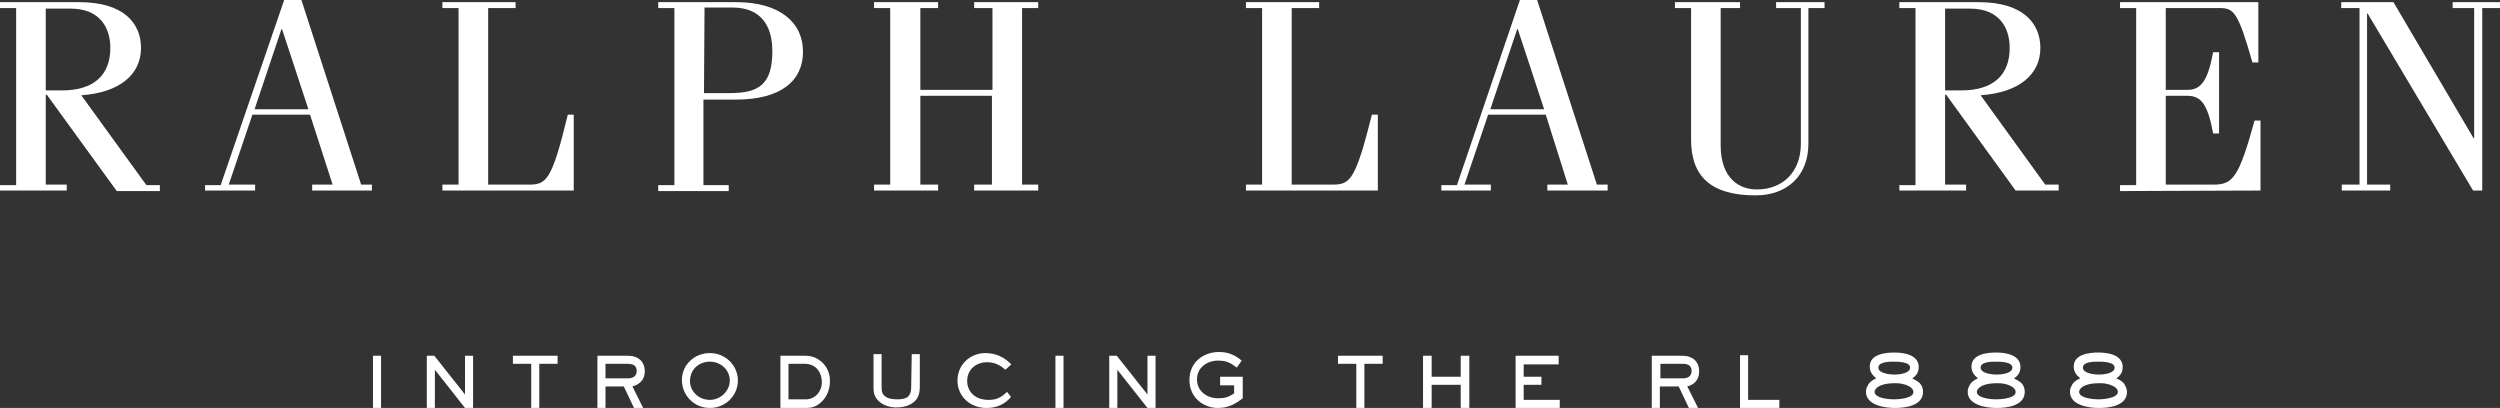
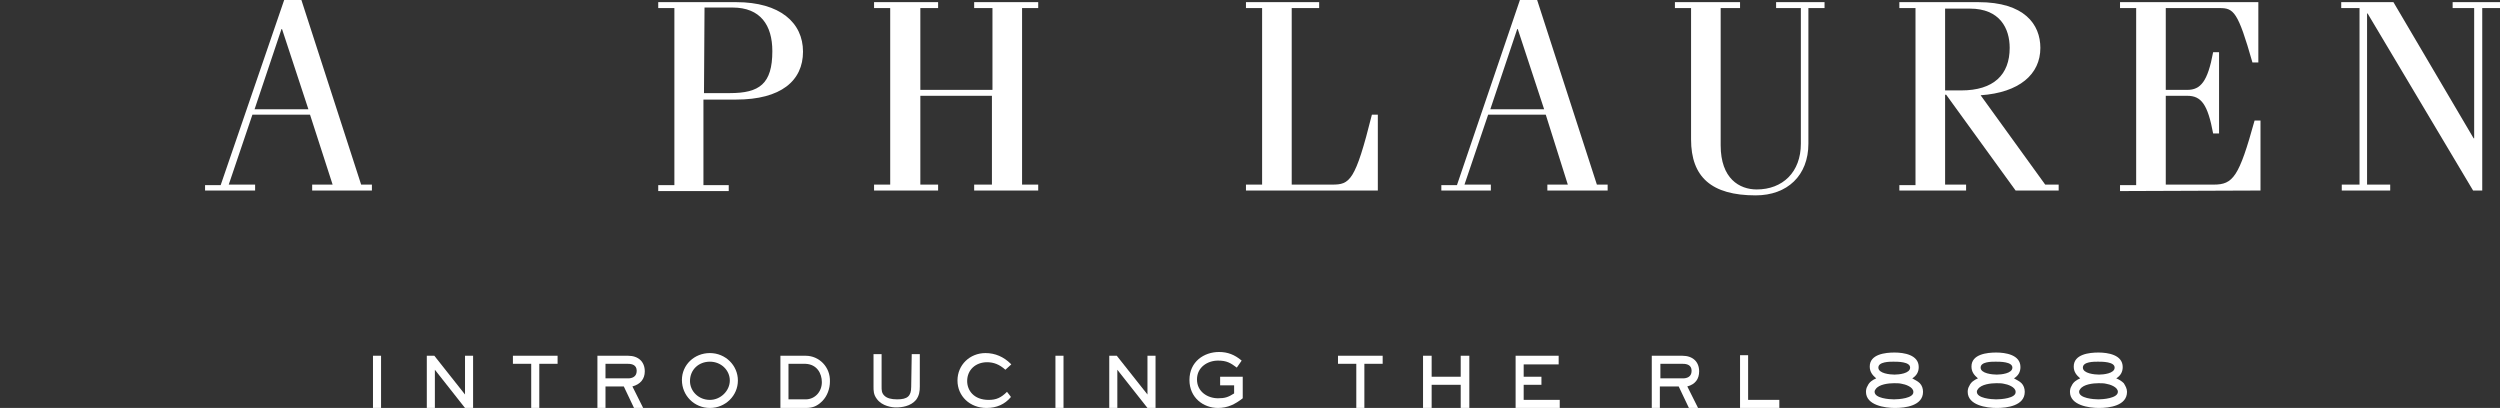
<svg xmlns="http://www.w3.org/2000/svg" version="1.1" id="Layer_1" x="0px" y="0px" viewBox="0 0 464.5 75.8" style="enable-background:new 0 0 464.5 75.8;" xml:space="preserve">
  <rect x="0" y="0" width="464.5" height="75.8" fill="#333333" stroke="none" />
  <style type="text/css">
	.st0{fill:#FFFFFF;}
</style>
  <g>
-     <path class="st0" d="M0,35.5v-1.1h3V1.5H0V0.4h14.7c8.5,0,11.5,4.1,11.5,8.5c0,4.9-3.9,8.3-11.1,8.8l12.1,16.7h2.5v1.1h-8L8.7,17.6   H8.5v16.7h3.9v1.1H0z M8.5,16.8h3c6,0,9-2.9,9-7.9c0-3.6-1.8-7.3-7.4-7.3H8.5V16.8z" />
    <path class="st0" d="M38.1,35.5v-1.1h2.9L52.8,0h3.2l11.1,34.3h2v1.1H58v-1.1h3.8l-4.2-13H46.9l-4.4,13h4.9v1.1H38.1z M47.3,20.3   h10L52.4,5.4h-0.1L47.3,20.3z" />
-     <path class="st0" d="M90.7,34.3h7.5c3.3,0,4.3-0.6,7.3-13h1.1v14.1H82.2v-1.1h3V1.5h-3V0.4h13.6v1.1h-5.1   C90.7,1.5,90.7,34.4,90.7,34.3z" />
    <path class="st0" d="M122.3,35.5v-1.1h3V1.5h-3V0.4h14.5c8.1,0,12.4,3.8,12.4,9.2s-4.1,8.9-12.4,8.9h-6.1v15.9h4.7v1.1L122.3,35.5   L122.3,35.5z M130.8,17.3h4.8c5.5,0,7.9-1.7,7.9-7.8c0-4.8-2.2-8.1-7.4-8.1h-5.2L130.8,17.3L130.8,17.3z" />
    <path class="st0" d="M171,17.8v16.5h3.3v1.1h-11.9v-1.1h3V1.5h-3V0.4h11.9v1.1H171v15.2h13.4V1.5H181V0.4h11.9v1.1h-3v32.8h3v1.1   H181v-1.1h3.3V17.8C184.4,17.8,171,17.8,171,17.8z" />
    <path class="st0" d="M240,34.3h7.5c3.3,0,4.3-0.6,7.4-13h1.1v14.1h-24.5v-1.1h3V1.5h-3V0.4h13.6v1.1H240C240,1.5,240,34.4,240,34.3   z" />
    <path class="st0" d="M267.8,35.5v-1.1h2.9L282.4,0h3.2l11.1,34.3h2v1.1h-11.2v-1.1h3.8l-4.1-13h-10.7l-4.4,13h4.9v1.1H267.8   L267.8,35.5z M276.9,20.3h10L282,5.4h-0.1L276.9,20.3z" />
    <path class="st0" d="M323.3,0.4v1.1h-3.6V27c0,6.2,3.5,8.2,6.7,8.2c4.8,0,8.2-3.2,8.2-8.5V1.5H330V0.4h9v1.1h-3v25.2   c0,5.9-3.9,9.6-9.8,9.6c-8.2,0-12-3.4-12-10.4V1.5h-3V0.4H323.3z" />
    <path class="st0" d="M352.9,35.5v-1.1h3V1.5h-3V0.4h14.7c8.5,0,11.5,4.1,11.5,8.5c0,4.9-3.9,8.3-11.1,8.8L380,34.3h2.5v1.1h-8   l-12.9-17.8h-0.2v16.7h3.9v1.1H352.9L352.9,35.5z M361.4,16.8h3c6,0,9-2.9,9-7.9c0-3.6-1.8-7.3-7.4-7.3h-4.6V16.8z" />
    <path class="st0" d="M393.9,35.5v-1.1h3V1.5h-3V0.4h25.7v11.2h-1.1c-2.7-9.5-3.5-10.1-6.1-10.1h-10v15.2h4c2.5,0,3.8-1.6,4.8-7h1.1   v15.1h-1.1c-1-5.4-2.2-7-4.8-7h-4v16.5h8.9c3.6,0,4.7-1.4,7.6-11.9h1.1v13L393.9,35.5L393.9,35.5z" />
    <path class="st0" d="M439.9,2.5h-0.1v31.8h4.3v1.1h-9v-1.1h3.3V1.5H435V0.4h9.7l14.9,25.3h0.1V1.5h-4V0.4h8.8v1.1h-3.3v33.9h-1.7   L439.9,2.5L439.9,2.5z" />
  </g>
  <g>
    <rect x="69.3" y="66.1" class="st0" width="1.5" height="9.7" />
    <polygon class="st0" points="86.4,73.3 80.7,66.1 80.7,66.1 79.3,66.1 79.3,75.8 80.8,75.8 80.8,68.7 86.4,75.8 86.4,75.8    87.9,75.8 87.9,66.1 86.4,66.1  " />
    <rect x="196.1" y="66.1" class="st0" width="1.5" height="9.7" />
    <polygon class="st0" points="213.2,73.3 207.5,66.1 207.5,66.1 206.1,66.1 206.1,75.8 207.6,75.8 207.6,68.7 213.2,75.8    213.2,75.8 214.7,75.8 214.7,66.1 213.2,66.1  " />
    <polygon class="st0" points="95.3,67.6 98.7,67.6 98.7,75.8 100.2,75.8 100.2,67.6 103.6,67.6 103.6,66.1 95.3,66.1  " />
    <path class="st0" d="M119.8,69c0-1.8-1.2-2.9-3.1-2.9H111v9.7h1.5v-4h3.4l1.9,4h1.7l-2-4C119,71.4,119.8,70.4,119.8,69L119.8,69z    M112.5,67.6h4.2c0.7,0,1.6,0.2,1.6,1.3c0,1.2-1,1.4-1.6,1.4h-4.2V67.6z" />
    <path class="st0" d="M131.9,65.6c-2.9,0-5.2,2.2-5.2,5c0,2.9,2.3,5.2,5.2,5.2s5.2-2.3,5.2-5.1S134.8,65.6,131.9,65.6z M131.9,74.3   c-2.1,0-3.7-1.6-3.7-3.5c0-2.1,1.6-3.6,3.7-3.6s3.7,1.6,3.7,3.5S133.9,74.3,131.9,74.3L131.9,74.3z" />
    <path class="st0" d="M149.7,66.1H145v9.7h4.7c1.4,0,2.2-0.4,3.1-1.3c0.9-0.9,1.4-2.3,1.4-3.6C154.3,68.2,152.2,66.1,149.7,66.1   L149.7,66.1z M152.7,71c0,1.8-1.3,3.2-3,3.2h-3.2v-6.6h3.2C151.8,67.7,152.7,69.4,152.7,71L152.7,71z" />
    <path class="st0" d="M169.3,71.9c0,1.7-0.7,2.3-2.6,2.3c-1.1,0-1.9-0.2-2.4-0.7c-0.5-0.5-0.5-1-0.5-1.7v-6h-1.5v6   c0,0.8,0,1.5,0.6,2.3c1,1.4,2.9,1.6,3.6,1.6c1,0,2.7-0.2,3.7-1.4c0.6-0.8,0.7-1.6,0.7-2.5v-6h-1.5L169.3,71.9L169.3,71.9z" />
    <path class="st0" d="M187.1,72.8c-1.1,1.1-2,1.5-3.4,1.5c-2.8,0-4-1.8-4-3.5c0-2.1,1.6-3.5,3.7-3.5c1.2,0,2.3,0.4,3.4,1.4l0,0   l1.1-1l-0.1-0.1c-1.3-1.3-2.9-2-4.7-2c-2.9,0-5.2,2.2-5.2,5.1s2.3,5.1,5.4,5.1c1.9,0,3.4-0.7,4.5-2l0-0.1L187.1,72.8L187.1,72.8   L187.1,72.8z" />
    <polygon class="st0" points="248.6,67.6 252,67.6 252,75.8 253.5,75.8 253.5,67.6 256.9,67.6 256.9,66.1 248.6,66.1  " />
    <polygon class="st0" points="271.4,70 266,70 266,66.1 264.4,66.1 264.4,75.8 266,75.8 266,71.5 271.4,71.5 271.4,75.8 273,75.8    273,66.1 271.4,66.1  " />
    <polygon class="st0" points="283.1,71.5 286.4,71.5 286.4,70 283.1,70 283.1,67.7 289.6,67.7 289.6,66.1 281.6,66.1 281.6,75.8    289.8,75.8 289.8,74.3 283.1,74.3  " />
    <path class="st0" d="M315.7,69c0-1.8-1.2-2.9-3.1-2.9h-5.7v9.7h1.5v-4h3.5l1.9,4h1.7l-2-4C315,71.4,315.7,70.4,315.7,69L315.7,69z    M308.5,67.6h4.2c0.7,0,1.6,0.2,1.6,1.3c0,1.2-1,1.4-1.6,1.4h-4.2V67.6z" />
    <polygon class="st0" points="324.8,66 323.3,66 323.3,75.8 330.6,75.8 330.6,74.3 324.8,74.3  " />
    <path class="st0" d="M355.3,70.3c0.8-0.5,1.2-1.2,1.2-2.1c0-2.3-2.8-2.7-4.5-2.7s-4.6,0.3-4.6,2.6c0,1,0.5,1.6,1.2,2.2   c-0.7,0.3-1.3,0.7-1.6,1.4c-0.2,0.3-0.3,0.7-0.3,1.1c0,2.5,3.5,3,5.4,3s5.2-0.4,5.2-3c0-0.6-0.2-1.2-0.6-1.6   C356.3,70.8,355.8,70.6,355.3,70.3z M351.8,67.2c0.8,0,3.1,0,3.1,1.1s-2.1,1.3-2.9,1.3s-3-0.2-3-1.3S351.1,67.2,351.8,67.2   L351.8,67.2z M351.9,74.2c-0.9,0-3.6-0.2-3.6-1.4c0-0.2,0.1-0.4,0.2-0.5c0.6-0.9,2.4-1.1,3.4-1.1c0.5,0,1,0,1.4,0.1   c0.7,0.1,2.2,0.6,2.2,1.5C355.6,74,352.8,74.2,351.9,74.2z" />
    <path class="st0" d="M374.2,70.3c0.8-0.5,1.2-1.2,1.2-2.1c0-2.3-2.8-2.7-4.5-2.7s-4.6,0.3-4.6,2.6c0,1,0.5,1.6,1.2,2.2   c-0.7,0.3-1.3,0.7-1.6,1.4c-0.2,0.3-0.3,0.7-0.3,1.1c0,2.5,3.5,3,5.4,3s5.2-0.4,5.2-3c0-0.6-0.2-1.2-0.6-1.6   C375.2,70.8,374.7,70.6,374.2,70.3z M370.8,67.2c0.8,0,3.1,0,3.1,1.1s-2.1,1.3-2.9,1.3s-3-0.2-3-1.3S370,67.2,370.8,67.2   L370.8,67.2z M370.9,74.2c-0.9,0-3.6-0.2-3.6-1.4c0-0.2,0.1-0.4,0.2-0.5c0.6-0.9,2.4-1.1,3.4-1.1c0.5,0,1,0,1.4,0.1   c0.7,0.1,2.2,0.6,2.2,1.5C374.6,74,371.8,74.2,370.9,74.2z" />
    <path class="st0" d="M394.6,71.2c-0.4-0.4-0.9-0.7-1.4-0.9c0.8-0.5,1.2-1.2,1.2-2.1c0-2.3-2.8-2.7-4.5-2.7s-4.6,0.3-4.6,2.6   c0,1,0.5,1.6,1.2,2.2c-0.7,0.3-1.3,0.7-1.6,1.4c-0.2,0.3-0.3,0.7-0.3,1.1c0,2.5,3.5,3,5.4,3s5.2-0.4,5.2-3   C395.2,72.2,394.9,71.7,394.6,71.2z M389.8,67.2c0.8,0,3.1,0,3.1,1.1s-2.1,1.3-2.9,1.3s-3-0.2-3-1.3S389,67.2,389.8,67.2   L389.8,67.2z M389.9,74.2c-0.9,0-3.6-0.2-3.6-1.4c0-0.2,0.1-0.4,0.2-0.5c0.6-0.9,2.4-1.1,3.4-1.1c0.5,0,1,0,1.4,0.1   c0.7,0.1,2.2,0.6,2.2,1.5C393.5,74,390.7,74.2,389.9,74.2z" />
    <path class="st0" d="M221,70.6c0-3.4,2.7-5.2,5.5-5.2c1.6,0,2.9,0.5,4.2,1.6l-0.9,1.3c-1.2-0.9-1.9-1.3-3.5-1.3   c-1.9,0-3.9,1.2-3.9,3.5s2,3.5,3.9,3.5c1.3,0,1.9-0.2,3-0.9v-1.5h-2.6V70h4.2V74c-1.4,1.1-2.8,1.8-4.6,1.8   C223.6,75.8,221,73.9,221,70.6L221,70.6z" />
  </g>
</svg>